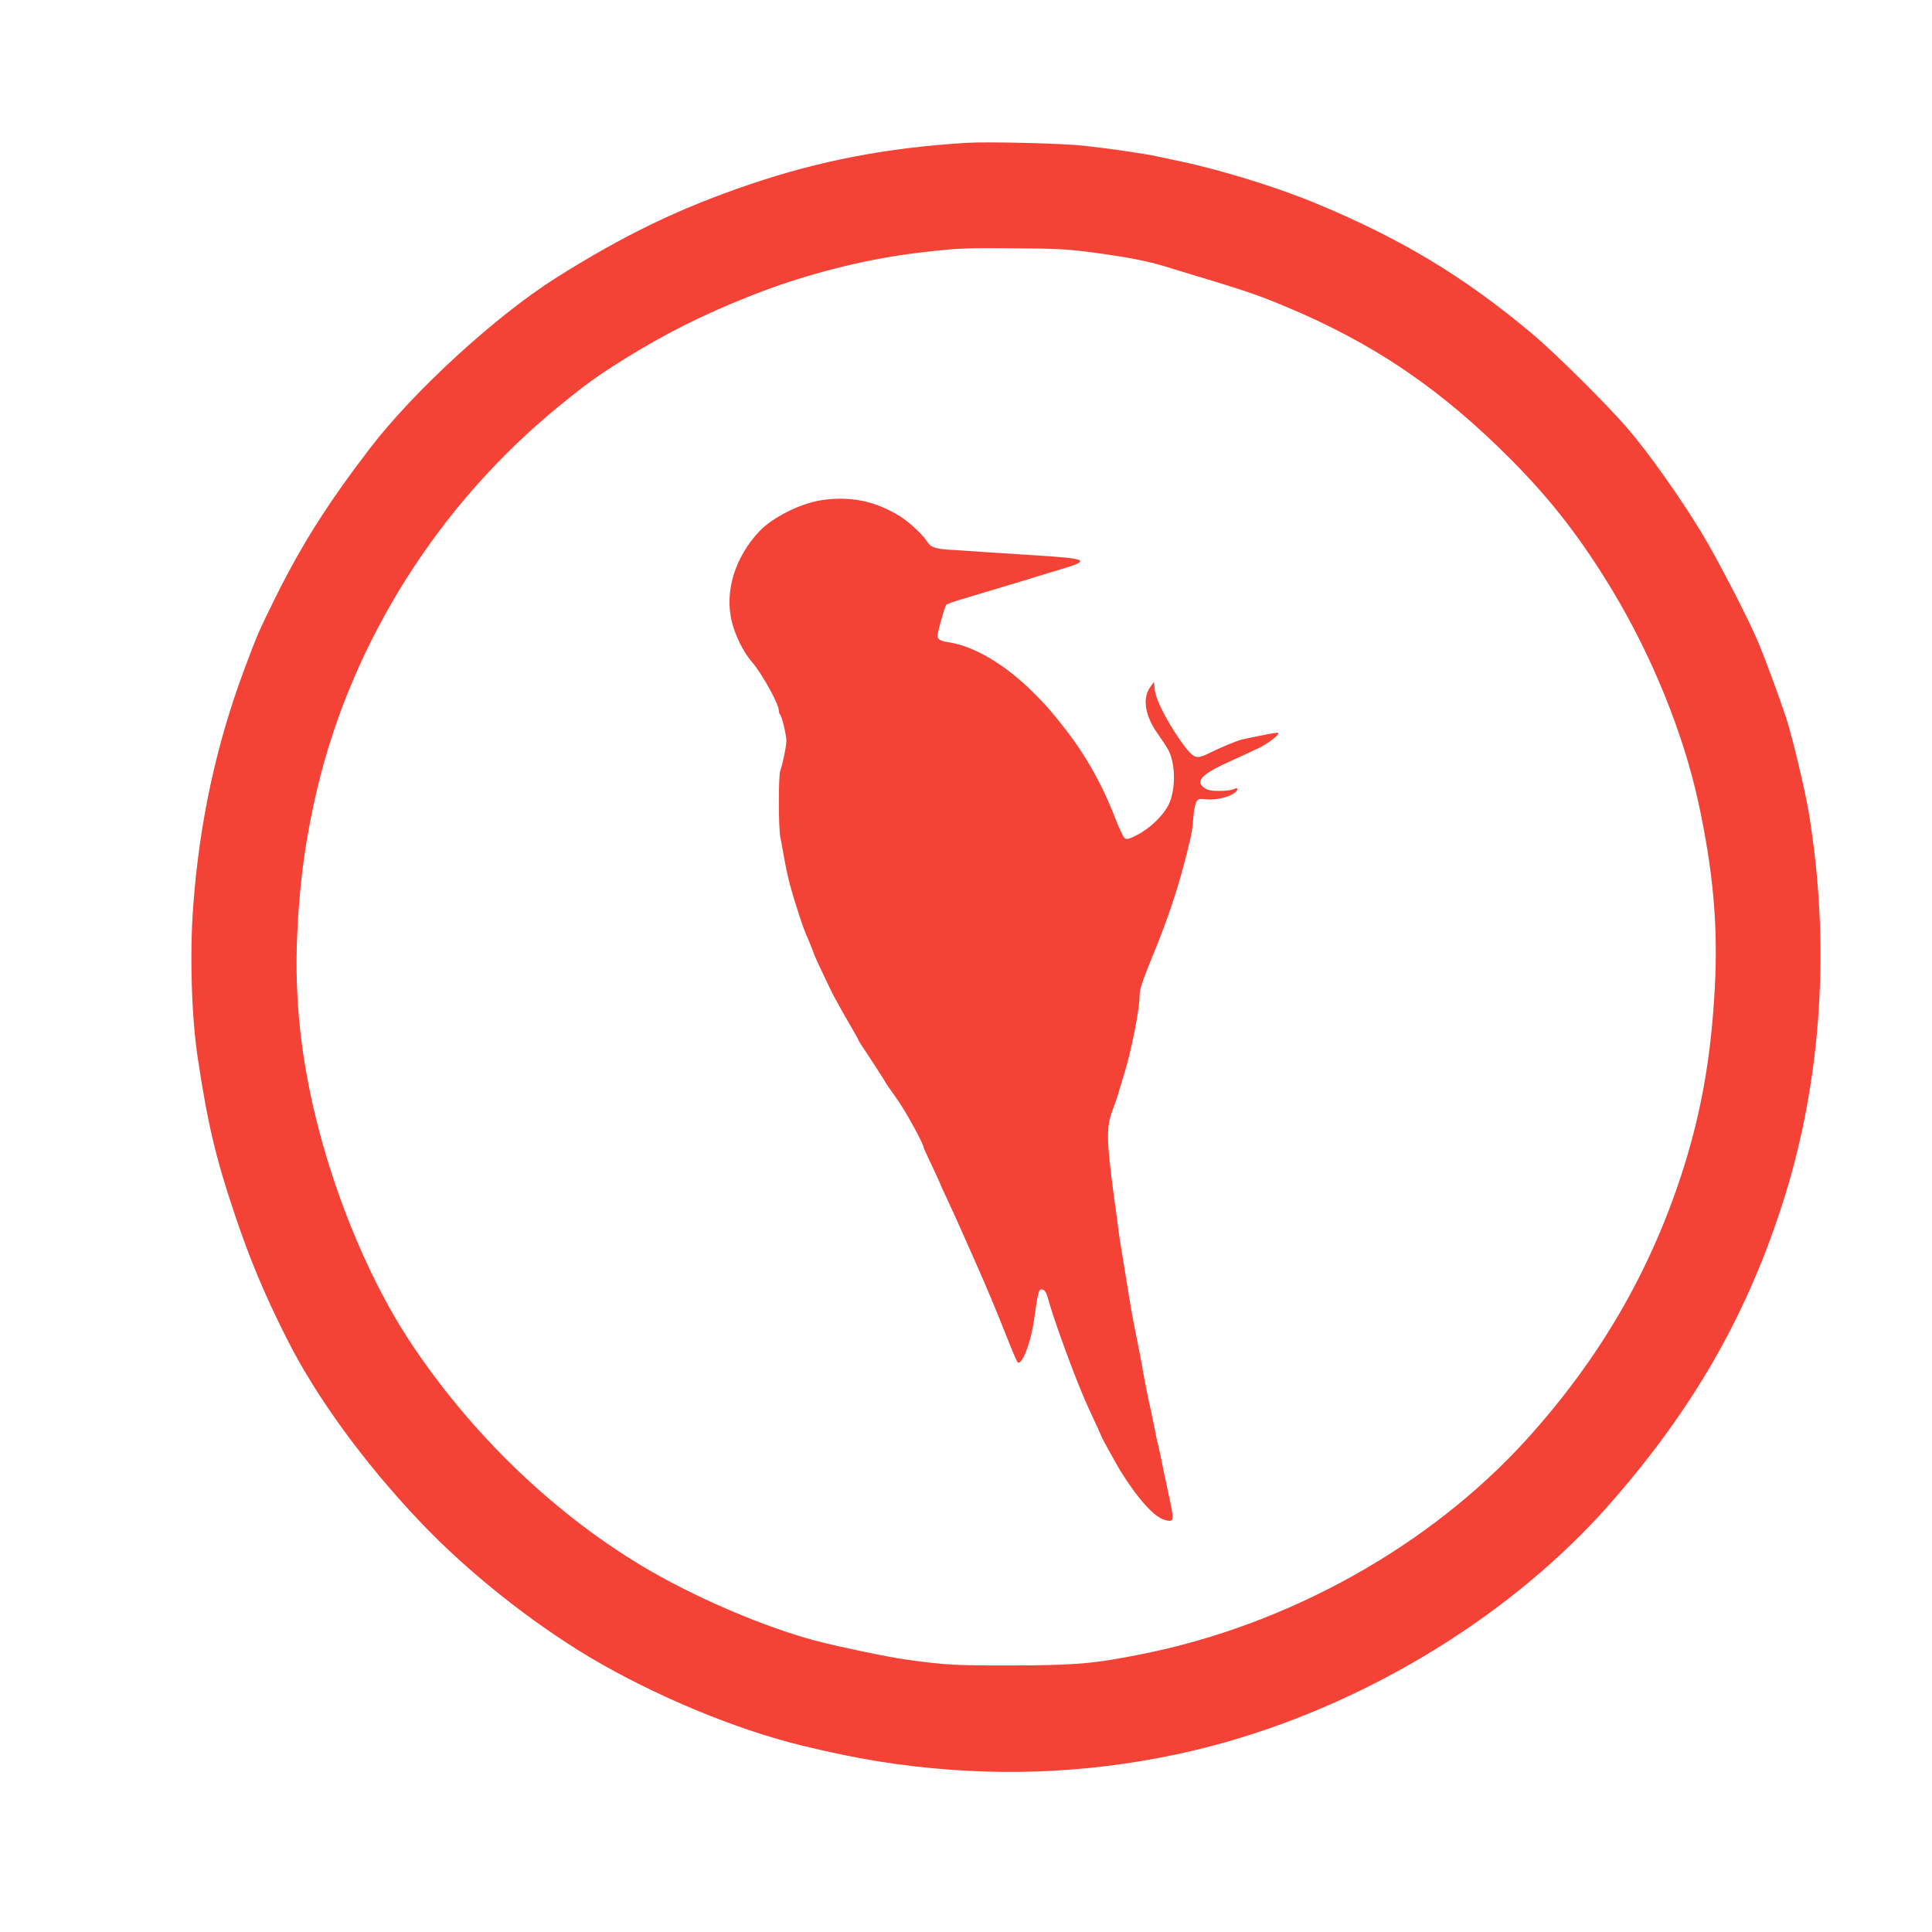
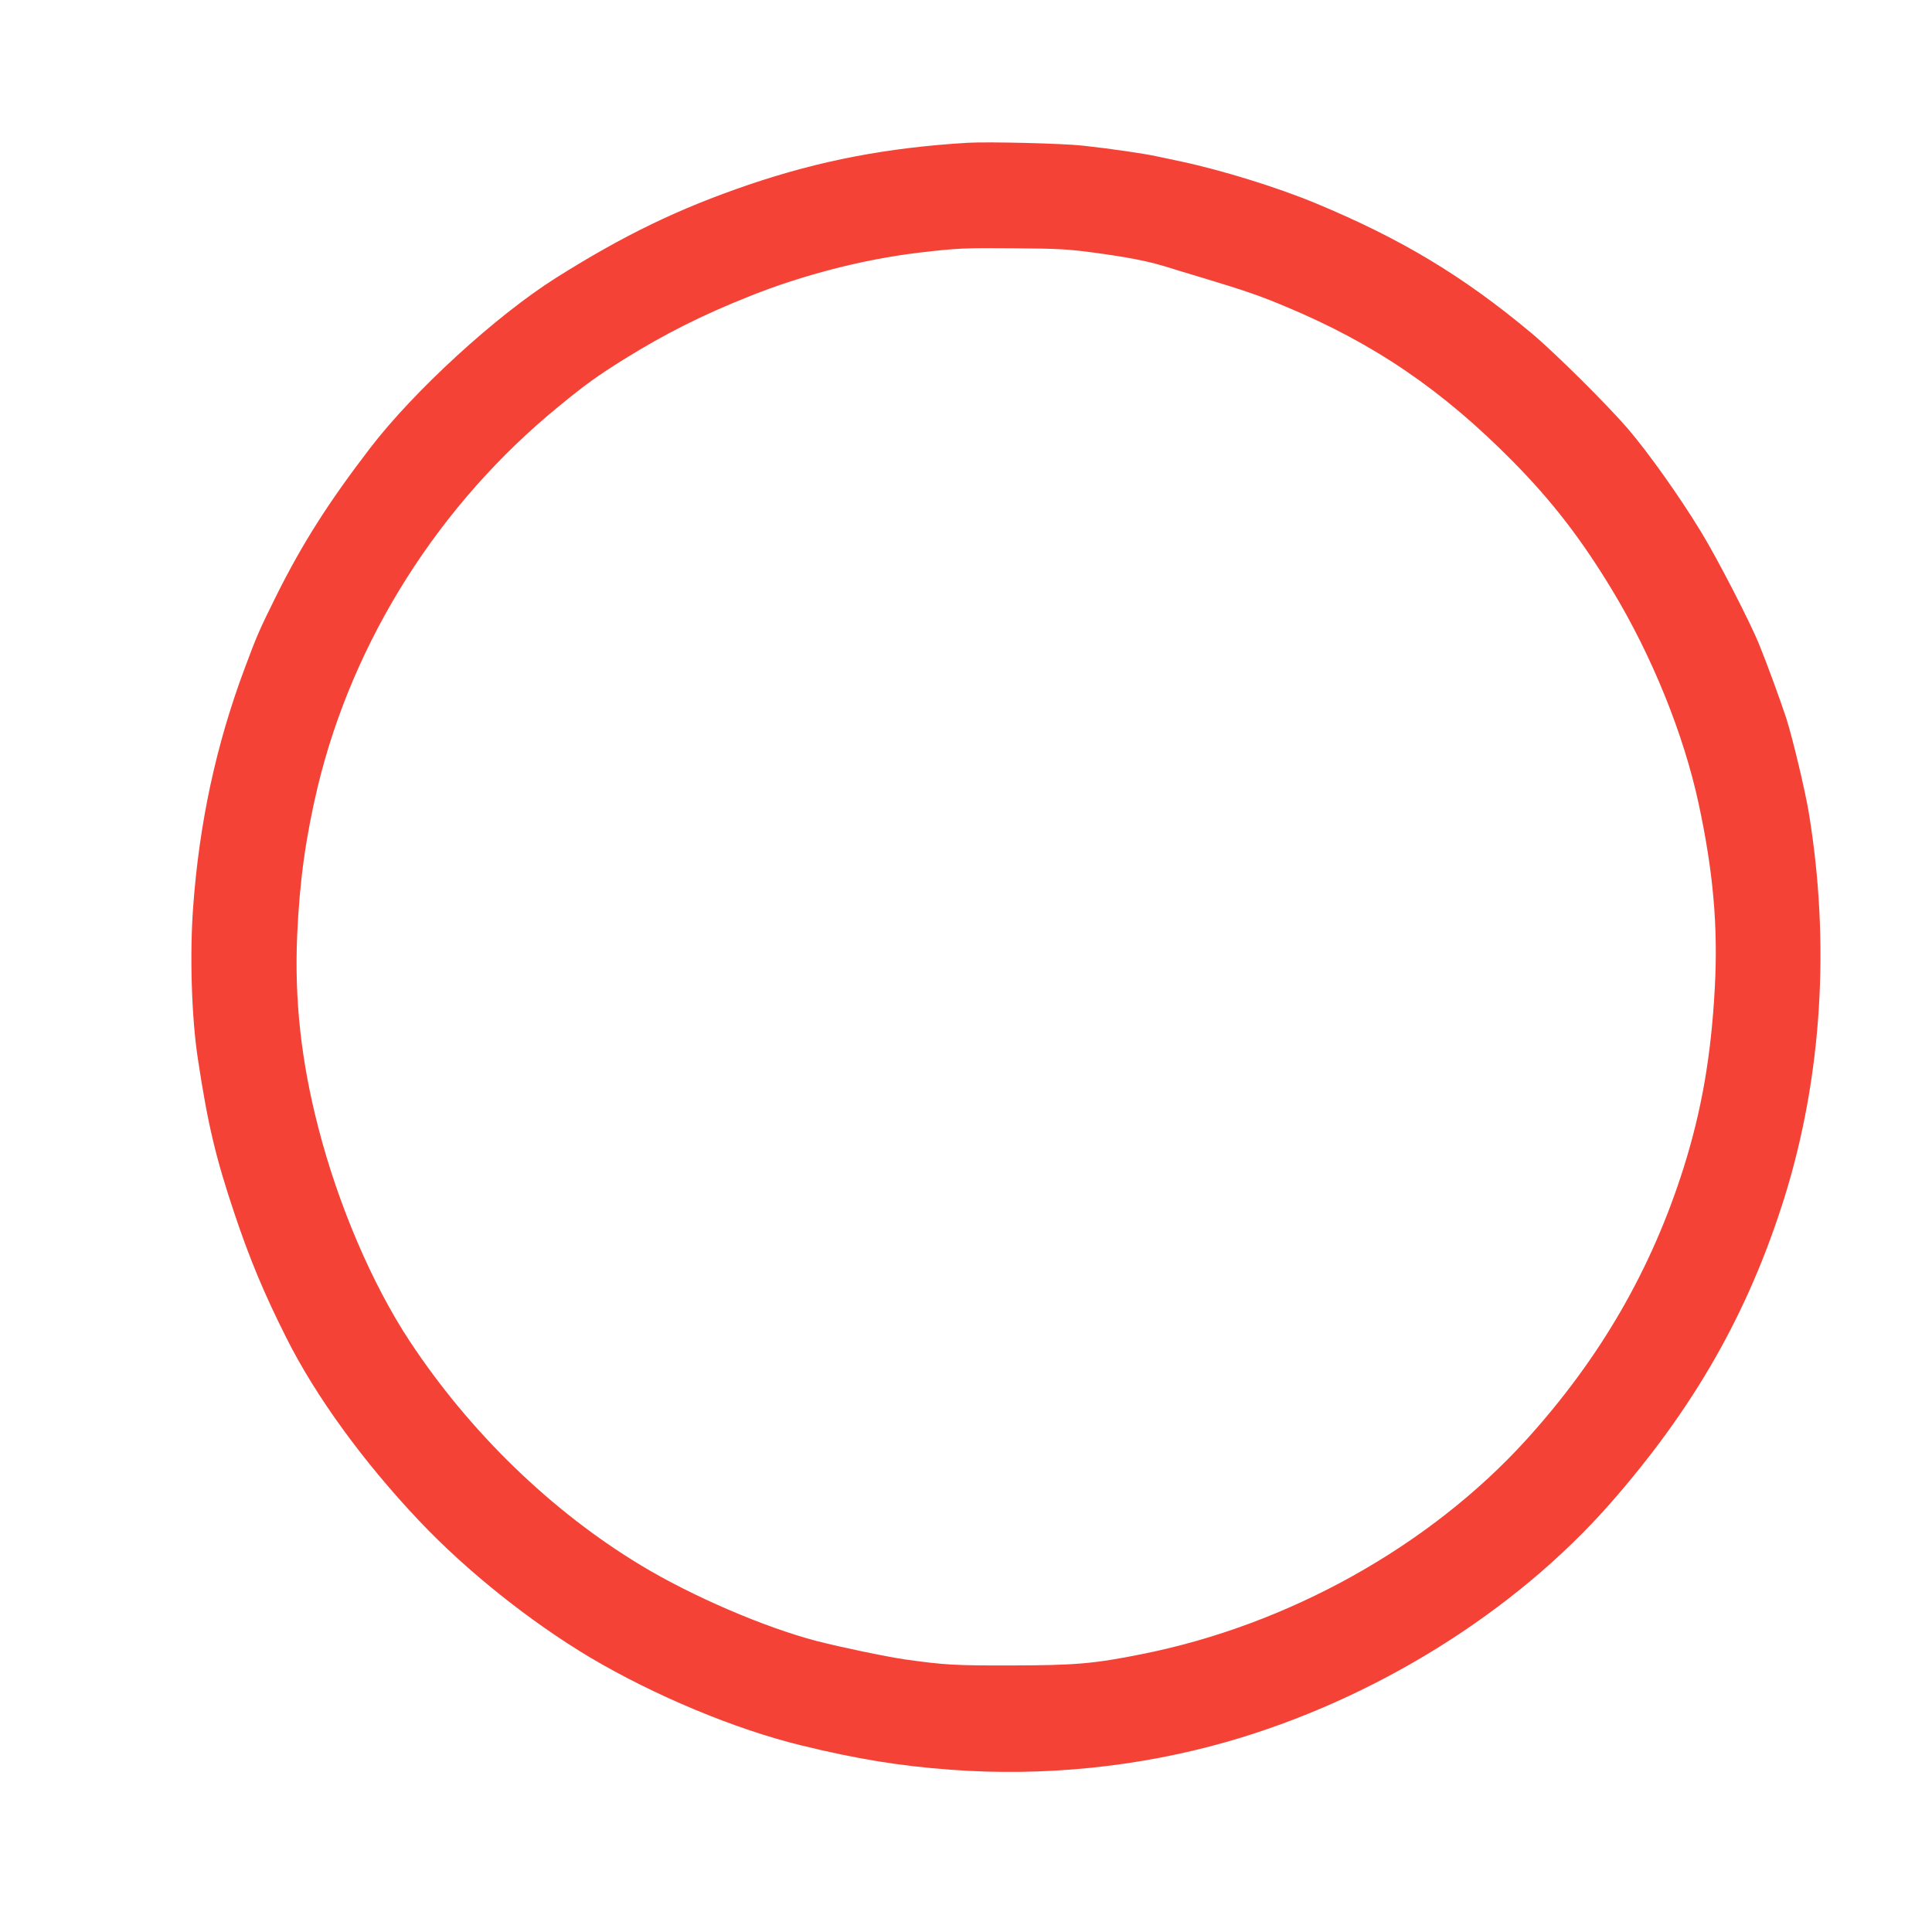
<svg xmlns="http://www.w3.org/2000/svg" version="1.0" width="1280pt" height="1280pt" viewBox="0 0 1280 1280" preserveAspectRatio="xMidYMid meet">
  <g transform="translate(0,1280) scale(0.1,-0.1)" fill="#f44336" stroke="none">
    <path d="M6410 11854 c-531 -32 -980 -118 -1450 -278 -466 -159 -827 -334 -1275 -616 -398 -251 -941 -748 -1233 -1129 -276 -360 -448 -630 -623 -981 -110 -222 -127 -260 -208 -478 -189 -505 -300 -1020 -341 -1577 -24 -316 -11 -738 31 -1010 65 -432 119 -659 244 -1030 99 -295 194 -524 342 -818 193 -386 511 -824 885 -1218 312 -329 728 -661 1124 -898 428 -254 964 -478 1404 -585 368 -90 650 -136 990 -161 613 -46 1241 18 1825 184 978 279 1910 859 2544 1581 556 634 914 1263 1153 2025 249 797 305 1685 161 2555 -24 145 -107 491 -148 620 -37 113 -128 363 -180 490 -61 151 -282 579 -388 751 -140 230 -342 514 -478 674 -137 160 -483 504 -644 639 -450 376 -860 623 -1425 858 -252 105 -622 220 -895 278 -55 12 -129 27 -165 35 -82 18 -303 50 -485 70 -135 15 -625 27 -765 19z m840 -728 c221 -30 349 -55 465 -90 44 -14 157 -48 250 -76 282 -85 383 -120 545 -188 590 -245 1043 -553 1513 -1029 259 -262 455 -516 659 -854 263 -435 473 -953 572 -1414 97 -450 129 -816 107 -1220 -24 -449 -87 -811 -206 -1190 -213 -675 -553 -1264 -1044 -1805 -640 -704 -1575 -1226 -2546 -1419 -319 -64 -442 -74 -860 -75 -378 -1 -446 3 -710 40 -128 19 -421 80 -585 122 -347 91 -826 297 -1165 502 -593 358 -1134 883 -1531 1485 -248 376 -472 899 -604 1410 -115 443 -160 852 -141 1282 16 358 57 650 136 981 235 974 807 1876 1601 2523 178 146 256 201 427 308 275 171 518 293 837 420 348 139 747 242 1110 286 262 31 308 33 640 30 296 -2 358 -6 530 -29z" />
-     <path d="M5435 9485 c-138 -23 -318 -114 -404 -205 -162 -172 -231 -397 -183 -597 23 -93 76 -201 130 -264 70 -80 182 -283 182 -327 0 -10 4 -22 9 -27 12 -14 41 -135 41 -174 0 -35 -26 -160 -41 -199 -12 -31 -12 -378 1 -439 5 -26 19 -100 30 -163 22 -116 39 -181 92 -345 33 -99 34 -103 72 -191 14 -34 26 -64 26 -68 0 -7 125 -272 140 -296 5 -8 20 -35 33 -60 14 -25 47 -85 76 -133 28 -49 51 -90 51 -92 0 -3 13 -24 29 -47 50 -75 146 -223 150 -233 2 -5 37 -54 76 -110 56 -78 175 -295 175 -320 0 -3 25 -57 55 -120 30 -64 55 -118 55 -120 0 -3 20 -46 44 -97 24 -51 78 -170 119 -263 41 -94 84 -191 95 -215 44 -98 117 -273 179 -430 36 -91 69 -169 75 -175 26 -27 86 123 107 270 31 216 33 221 64 209 9 -3 22 -25 28 -48 38 -147 194 -570 269 -731 44 -94 88 -191 91 -200 4 -11 103 -189 122 -220 113 -182 223 -305 291 -324 68 -18 69 -16 21 203 -19 89 -40 186 -45 216 -6 30 -15 69 -19 85 -5 17 -14 59 -20 95 -7 36 -19 92 -26 125 -15 63 -42 199 -55 275 -6 39 -30 159 -60 310 -11 57 -26 142 -51 300 -11 69 -25 152 -30 185 -6 33 -14 89 -19 125 -4 36 -18 137 -30 225 -50 372 -51 461 -9 570 17 44 37 103 44 130 8 28 21 73 30 100 47 146 105 436 105 526 0 48 17 96 110 324 74 183 136 365 183 545 51 197 56 220 63 311 3 46 13 94 20 107 13 20 20 21 68 16 61 -7 158 17 190 47 24 22 16 35 -12 20 -12 -6 -53 -11 -92 -11 -57 0 -78 4 -102 21 -62 44 -13 93 178 178 65 30 147 67 181 84 65 31 142 90 132 101 -5 5 -61 -5 -239 -43 -35 -8 -144 -53 -234 -98 -64 -31 -86 -25 -136 38 -101 128 -201 312 -209 387 l-6 54 -23 -32 c-56 -75 -36 -195 50 -314 27 -38 58 -85 69 -106 48 -92 49 -263 2 -360 -35 -72 -123 -157 -206 -200 -53 -28 -70 -33 -84 -24 -10 6 -38 64 -63 130 -94 242 -206 438 -364 634 -88 109 -94 115 -176 198 -191 191 -398 313 -572 338 -54 7 -73 24 -65 56 17 78 49 184 56 191 5 5 51 22 103 37 51 16 170 51 263 79 94 28 206 62 250 76 44 13 123 37 175 53 163 50 134 62 -190 82 -96 6 -236 15 -310 20 -74 5 -182 12 -240 16 -125 7 -153 16 -179 58 -27 43 -116 126 -176 164 -166 104 -337 138 -530 107z" />
  </g>
</svg>